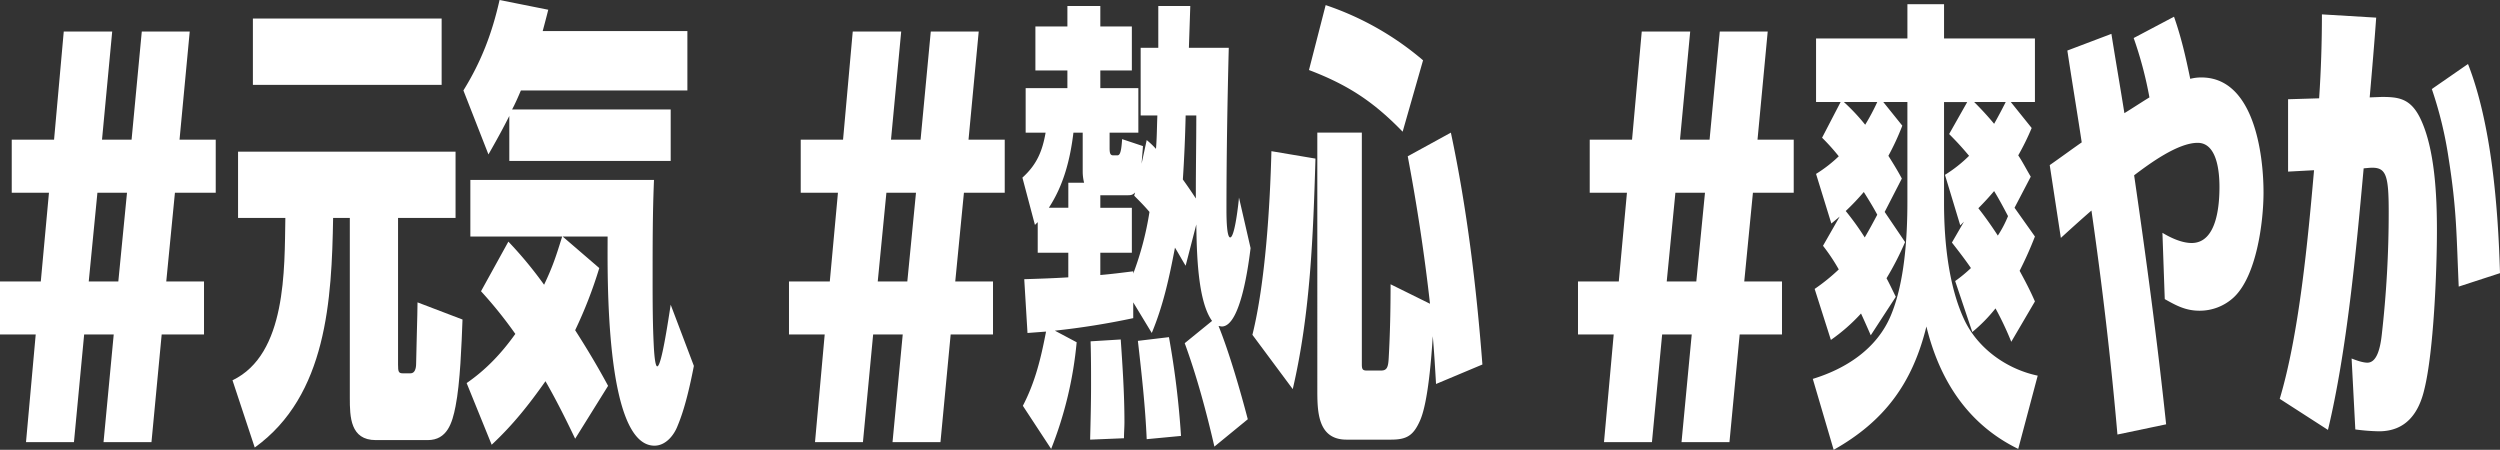
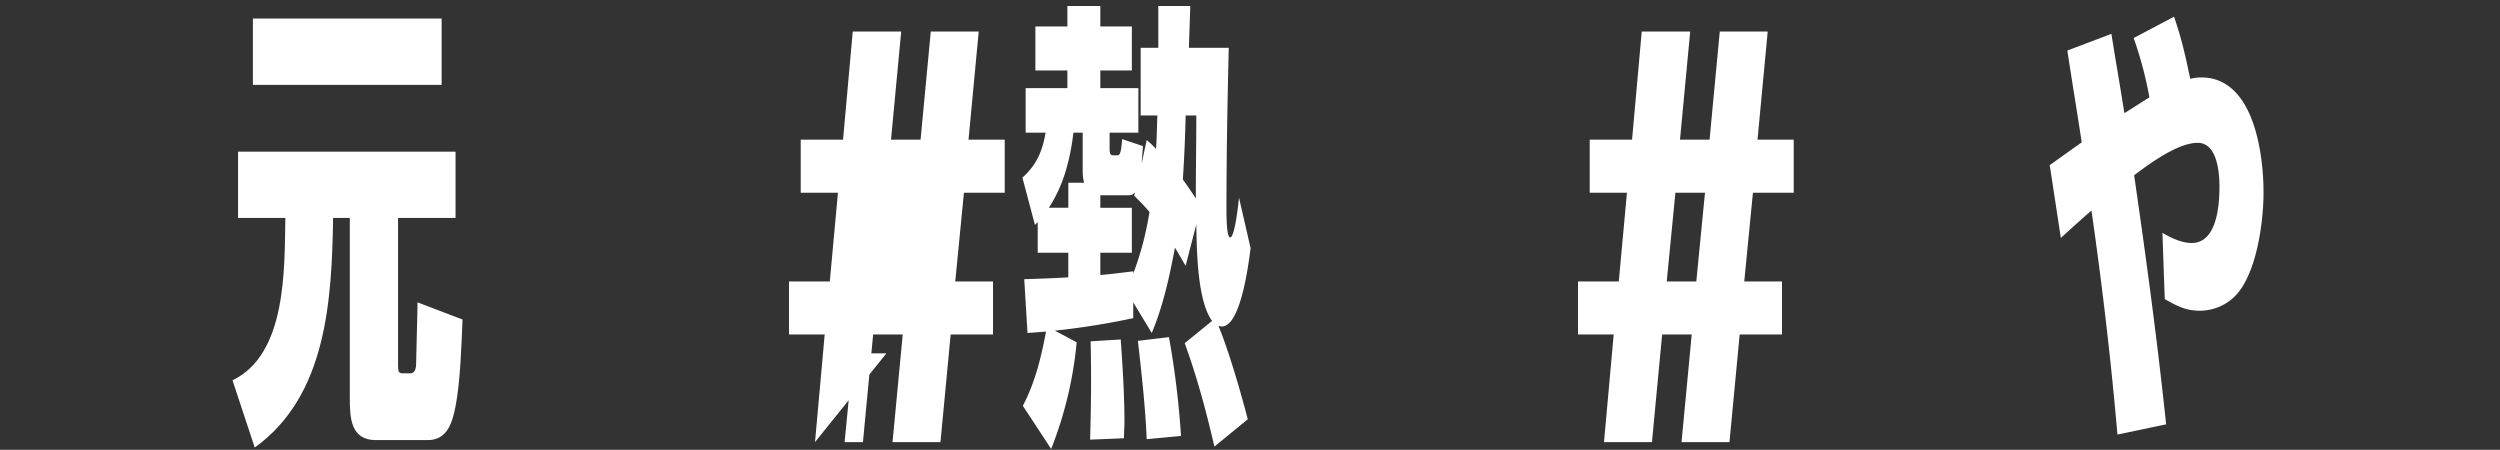
<svg xmlns="http://www.w3.org/2000/svg" width="1320.505" height="237.603" viewBox="0 0 1320.505 237.603">
  <rect x="0" y="0" width="1320.505" height="237.603" fill="#333333" stroke="none" />
  <defs>
    <clipPath id="clip-path">
      <rect id="長方形_60" data-name="長方形 60" width="1320.505" height="237.603" fill="none" />
    </clipPath>
  </defs>
  <g id="_元気_熱心_爽やか" data-name="#元気#熱心#爽やか" transform="translate(0 0)">
-     <path id="パス_1314" data-name="パス 1314" d="M51.454,88.588h15.63L62.5,135.458H46.875ZM74.894,3.465,69.5,60.579H53.882L59.264,3.465H33.674L28.557,60.579H6.2V88.588H25.864l-4.314,46.87H0v28.018H18.862L13.74,220.321H39.065l5.386-56.845h15.62L54.69,220.321h25.32L85.4,163.477H107.76V135.458H87.821L92.4,88.588h21.55V60.579H94.828l5.386-57.114Z" transform="translate(0 13.2)" fill="#fff" />
    <g id="グループ_267" data-name="グループ 267" transform="translate(0 0)">
      <g id="グループ_266" data-name="グループ 266" clip-path="url(#clip-path)">
        <path id="パス_1315" data-name="パス 1315" d="M112.981,184.768c0,3.679.245,4.655,2.448,4.655h4.165c2.2,0,2.938-2.448,2.938-5.146,0-4.405.736-26.451.736-32.332l23.762,9.065c-.491,12.98-1.226,33.559-3.674,45.8-1.717,8.82-4.41,17.885-14.7,17.885H101.222c-13.471,0-13.716-12.249-13.716-22.291V107.364h-8.82c-.736,42.869-3.184,93.818-41.4,121.254L25.535,193.1c28.658-13.716,27.432-58.788,27.922-85.734H28.473V72.339H143.356v35.025H112.981Zm23.026-147.7H36.312V2.038h99.695Z" transform="translate(97.268 7.764)" fill="#fff" />
-         <path id="パス_1316" data-name="パス 1316" d="M169.207,16.41V47.766H81.271c-1.472,3.429-2.943,6.858-4.655,10.042h83.771V85H75.144V61.237c-3.429,6.858-7.1,13.475-11.023,20.328L50.9,47.766C60.447,32.333,66.079,17.391,70,0L95.723,5.142c-.981,3.919-1.962,7.594-2.943,11.268ZM150.836,146.48c0,12.735,0,25.474.731,38.214.25,3.674.736,8.815,1.717,8.815,1.467,0,3.674-9.8,7.1-32.577l12.249,32.337c-1.962,10.042-4.655,22.286-8.575,31.6-1.957,5.146-6.367,10.532-12.244,10.532-26.455,0-24.743-91.856-24.743-110.472H103.316l19.352,16.654a234.189,234.189,0,0,1-12.74,32.828c6.122,9.551,12,19.352,17.39,29.389l-17.39,27.927c-4.9-10.287-10.046-20.574-15.678-30.375-8.82,12.494-17.15,23.026-28.413,33.559l-13.23-32.578c10.287-7.1,18.376-15.673,25.72-25.965A227.015,227.015,0,0,0,60.2,153.828l14.452-26.21A211.342,211.342,0,0,1,93.515,150.4c4.655-9.8,6.367-15.187,9.556-25.474H54.57V95.04h97c-.731,17.145-.731,34.294-.731,51.439" transform="translate(193.873 0.005)" fill="#fff" />
-         <path id="パス_1317" data-name="パス 1317" d="M100.4,220.321l5.117-56.84H86.656V135.463h21.555l4.309-46.875H92.855V60.574h22.358L120.33,3.465h25.595l-5.386,57.109h15.62L161.55,3.465h25.32l-5.386,57.109H200.61V88.588H179.06l-4.583,46.875h19.939v28.018H172.053l-5.386,56.84h-25.32l5.386-56.84H131.107l-5.391,56.84Zm33.135-84.858h15.625l4.578-46.875H138.11Z" transform="translate(330.09 13.2)" fill="#fff" />
+         <path id="パス_1317" data-name="パス 1317" d="M100.4,220.321l5.117-56.84H86.656V135.463h21.555l4.309-46.875H92.855V60.574h22.358L120.33,3.465h25.595l-5.386,57.109h15.62L161.55,3.465h25.32l-5.386,57.109H200.61V88.588H179.06l-4.583,46.875h19.939v28.018H172.053l-5.386,56.84h-25.32l5.386-56.84H131.107l-5.391,56.84Zh15.625l4.578-46.875H138.11Z" transform="translate(330.09 13.2)" fill="#fff" />
        <path id="パス_1318" data-name="パス 1318" d="M183.57,58.473h-8.815V22.712h9.311V.662h16.9q-.368,11.03-.736,22.05h21.064c-.731,28.658-1.221,57.316-1.221,85.974,0,5.146.245,14.206,1.962,14.206,2.443,0,4.41-18.126,4.651-21.064l6.127,26.7c-.981,7.839-5.151,41.4-15.187,41.4-.491,0-1.226-.245-1.717-.245,5.636,13.961,11.513,34.294,15.433,49.237L213.7,233.369c-4.165-18.131-9.306-37.233-15.678-54.623l14.452-11.758c-7.839-10.777-8.079-37.478-8.33-50.949l-5.632,21.8c-1.957-3.184-3.674-6.367-5.636-9.551-2.938,15.433-6.122,30.375-12.249,45.072l-9.792-16.169v8.33a404.946,404.946,0,0,1-41.4,6.613l11.513,6.127a203.544,203.544,0,0,1-13.475,56.335l-14.942-22.776c6.613-12.74,9.556-25.234,12.249-39.195-3.184.245-6.613.491-9.8.736l-1.717-28.413c7.839-.245,15.433-.491,23.272-.981V130.977H120.377V114.813c-.491.491-.981.976-1.467,1.467L112.293,91.3c7.594-6.858,10.537-13.961,12.249-23.757H114.01V44.022h22.045V34.711h-16.9V11.444h16.9V.662h17.39V11.444H170.1V34.711H153.445v9.311h20.088V67.539H158.346v7.834c0,2.938.245,4.165,1.957,4.165h1.962c1.226,0,2.2-.491,2.693-8.575l11.018,3.679c-.24,3.184-.486,6.122-.731,9.306l2.7-12.489a44.321,44.321,0,0,1,4.9,4.65c.491-5.877.491-11.758.731-17.635M144.14,88.112V67.539h-4.9c-1.717,14.206-5.146,27.677-12.985,39.681h10.292V93.989h8.33a24.084,24.084,0,0,1-.736-5.877m22.045,132.272c0,2.943-.245,5.636-.245,8.575l-17.881.736c.24-9.556.491-19.107.491-28.9,0-7.6,0-15.433-.25-23.026l15.928-.981c.976,14.452,1.957,28.9,1.957,43.6m5.146-119.537.486-1.712c-1.472,1.472-2.2,1.472-4.655,1.472H153.445v6.613H170.1v23.757H153.445v11.758c5.877-.491,11.513-1.226,17.395-1.957V142a163.985,163.985,0,0,0,8.57-32.578c-2.693-3.184-5.146-5.632-8.079-8.575m24.734,126.886-18.121,1.717c-.741-17.395-2.7-34.785-4.655-51.93l16.409-1.962a459.2,459.2,0,0,1,6.367,52.175M203.9,102.319V99.38c0-13.475.245-27.191.245-40.907h-5.632q-.368,16.9-1.472,33.8c2.448,3.429,4.655,6.613,6.858,10.042" transform="translate(427.746 2.523)" fill="#fff" />
-         <path id="パス_1319" data-name="パス 1319" d="M158.858,203.379l-21.3-28.663c6.853-27.677,9.306-68.093,10.037-97l23.272,3.919c-1.226,40.662-2.693,81.819-12,121.745M227.692,29.71,216.91,67.428c-15.428-15.918-28.9-24.739-49.477-32.578L176.248.561A155.343,155.343,0,0,1,227.692,29.71m-8.084,50.7,22.781-12.494c8.575,40.416,13.471,81.324,16.654,122.476L234.55,200.681c-.491-8.325-.981-16.9-1.712-25.229-.736,11.023-2.453,35.275-6.863,44.827-3.429,7.594-6.858,9.8-15.187,9.8H187.271c-15.428,0-15.428-15.192-15.428-26.7V67.919H195.36V190.149c0,2.453.245,3.429,2.448,3.429h7.839c3.184,0,3.674-2.2,3.919-6.858.731-12.98.976-25.965.976-38.7l20.824,10.287c-2.938-26.21-6.858-51.93-11.758-77.895" transform="translate(523.967 2.138)" fill="#fff" />
        <path id="パス_1320" data-name="パス 1320" d="M187.049,220.321l5.122-56.84H173.314V135.463h21.55l4.309-46.875H179.508V60.574h22.358l5.122-57.109h25.59l-5.386,57.109h15.62L248.2,3.465h25.32l-5.386,57.109h19.126V88.588h-21.55l-4.578,46.875h19.934v28.018H258.711l-5.391,56.84H228l5.386-56.84H217.761l-5.386,56.84Zm33.135-84.858H235.81l4.578-46.875H224.763Z" transform="translate(660.187 13.2)" fill="#fff" />
-         <path id="パス_1321" data-name="パス 1321" d="M316.428,157.473l-12.494,21.31a163.815,163.815,0,0,0-8.325-17.635,83.9,83.9,0,0,1-12.249,12.489L274.3,146.7a73.6,73.6,0,0,0,8.329-6.858c-3.184-4.655-6.613-9.065-10.046-13.475l6.372-11.023-1.962,1.962-8.084-26.7a71.581,71.581,0,0,0,12.74-10.046c-3.674-4.405-6.613-7.589-10.532-11.508l9.556-16.9H268.423v53.4c0,22.536,2.938,44.827,10.532,61.235,7.1,15.433,22.536,26.455,38.945,29.884l-10.287,38.7c-26.7-12.985-41.643-36.5-48.5-64.669-7.348,29.884-22.045,49.972-48.986,65.155L199.1,198.381c17.635-5.391,33.8-15.923,41.147-33.313s8.82-41.4,8.82-60.259V52.142H236.336l10.042,12.494a132.017,132.017,0,0,1-7.353,15.918c2.453,3.919,4.9,7.839,7.108,12.009L237.067,110.2l10.778,15.918a156.554,156.554,0,0,1-9.8,19.107c1.717,3.184,3.184,6.367,4.9,9.8l-13.23,20.333c-1.717-3.92-3.429-7.839-5.146-11.513A95.328,95.328,0,0,1,208.654,177.8l-8.575-26.941a101.69,101.69,0,0,0,12.74-10.292,100.886,100.886,0,0,0-8.329-12.489l8.82-15.433q-2.207,1.84-4.41,3.674l-8.084-26.21a71.662,71.662,0,0,0,12-9.306A109.029,109.029,0,0,0,204,71l9.8-18.862h-12.98V18.584h48.255V.458h19.352V18.584h48.005V52.142H303.693l11.023,13.721a131.317,131.317,0,0,1-7.1,14.452c2.448,3.674,4.41,7.594,6.613,11.263l-8.57,16.414,10.773,15.187c-2.688,6.858-4.9,11.758-8.084,18.126,2.943,5.391,5.636,10.532,8.084,16.169M233.152,52.142h-17.64a104.987,104.987,0,0,1,11.263,12,113.286,113.286,0,0,0,6.377-12m0,59.523c-2.207-4.165-4.655-8.079-7.108-12a124.988,124.988,0,0,1-9.551,10.042,144.115,144.115,0,0,1,10.042,13.961c2.448-4.165,4.41-7.839,6.617-12M301,52.142H284.341c3.674,3.674,7.108,7.353,10.537,11.513,2.2-3.919,4.16-7.594,6.122-11.513m1.221,60.259c-2.448-4.655-4.655-8.815-7.344-13.225-2.7,3.184-5.391,6.122-8.334,9.061,3.679,4.655,7.108,9.556,10.292,14.452a59.17,59.17,0,0,0,5.386-10.287" transform="translate(758.423 1.746)" fill="#fff" />
        <path id="パス_1322" data-name="パス 1322" d="M277.787,44.453A204.688,204.688,0,0,0,269.462,13.1l21.31-11.263c3.92,11.263,6.127,21.064,8.57,32.818a22.942,22.942,0,0,1,5.882-.731c27.682,0,32.823,40.171,32.823,60.745,0,15.678-3.674,44.091-15.673,55.363a26.43,26.43,0,0,1-18.131,7.1c-7.344,0-12.249-2.7-18.366-6.127L284.65,115.98c4.41,2.693,10.282,5.386,15.433,5.386,13.471,0,14.692-20.328,14.692-29.639,0-7.839-1.222-23.267-11.508-23.267-10.537,0-25.479,11.023-33.563,17.145,6.372,43.845,12.249,87.446,16.9,131.536l-25.72,5.391c-3.434-39.681-8.084-79.121-13.716-118.311-5.391,4.655-10.777,9.551-16.169,14.452l-5.877-38.454c5.632-3.919,11.268-8.089,16.9-12.009-2.448-16.164-5.146-32.332-7.594-48.5L257.7,10.895c2.2,13.961,4.655,27.927,6.858,41.888,4.41-2.7,8.82-5.636,13.225-8.33" transform="translate(857.549 6.987)" fill="#fff" />
-         <path id="パス_1323" data-name="パス 1323" d="M272.672,1.579,301.335,3.3c-.981,13.961-2.207,27.922-3.429,42.129l6.372-.24c8.815,0,15.183.731,20.328,11.263,7.839,16.169,8.815,41.4,8.815,59.278,0,21.314-1.712,63.933-6.613,83.776-2.939,12.735-9.8,22.291-24,22.291a107.156,107.156,0,0,1-12.494-.981l-1.962-37.478c2.453.981,5.882,2.207,8.334,2.207,5.141,0,6.853-8.089,7.594-14.7a571.523,571.523,0,0,0,3.669-64.91c0-20.333-1.467-24-10.532-23.272l-2.7.245c-3.915,43.114-8.815,96.266-18.857,138.154l-25.474-16.414c10.287-34.294,14.942-84.507,18.126-120.759l-13.716.736V46.406l16.409-.491c.981-14.7,1.467-29.394,1.467-44.336m94.063,136.682-21.8,7.1c-1.226-26.941-.981-40.417-5.391-68.093a206.122,206.122,0,0,0-8.82-36.257l19.107-13.225c12.494,31.842,15.923,76.183,16.9,110.472" transform="translate(953.77 6.016)" fill="#fff" />
      </g>
    </g>
  </g>
</svg>